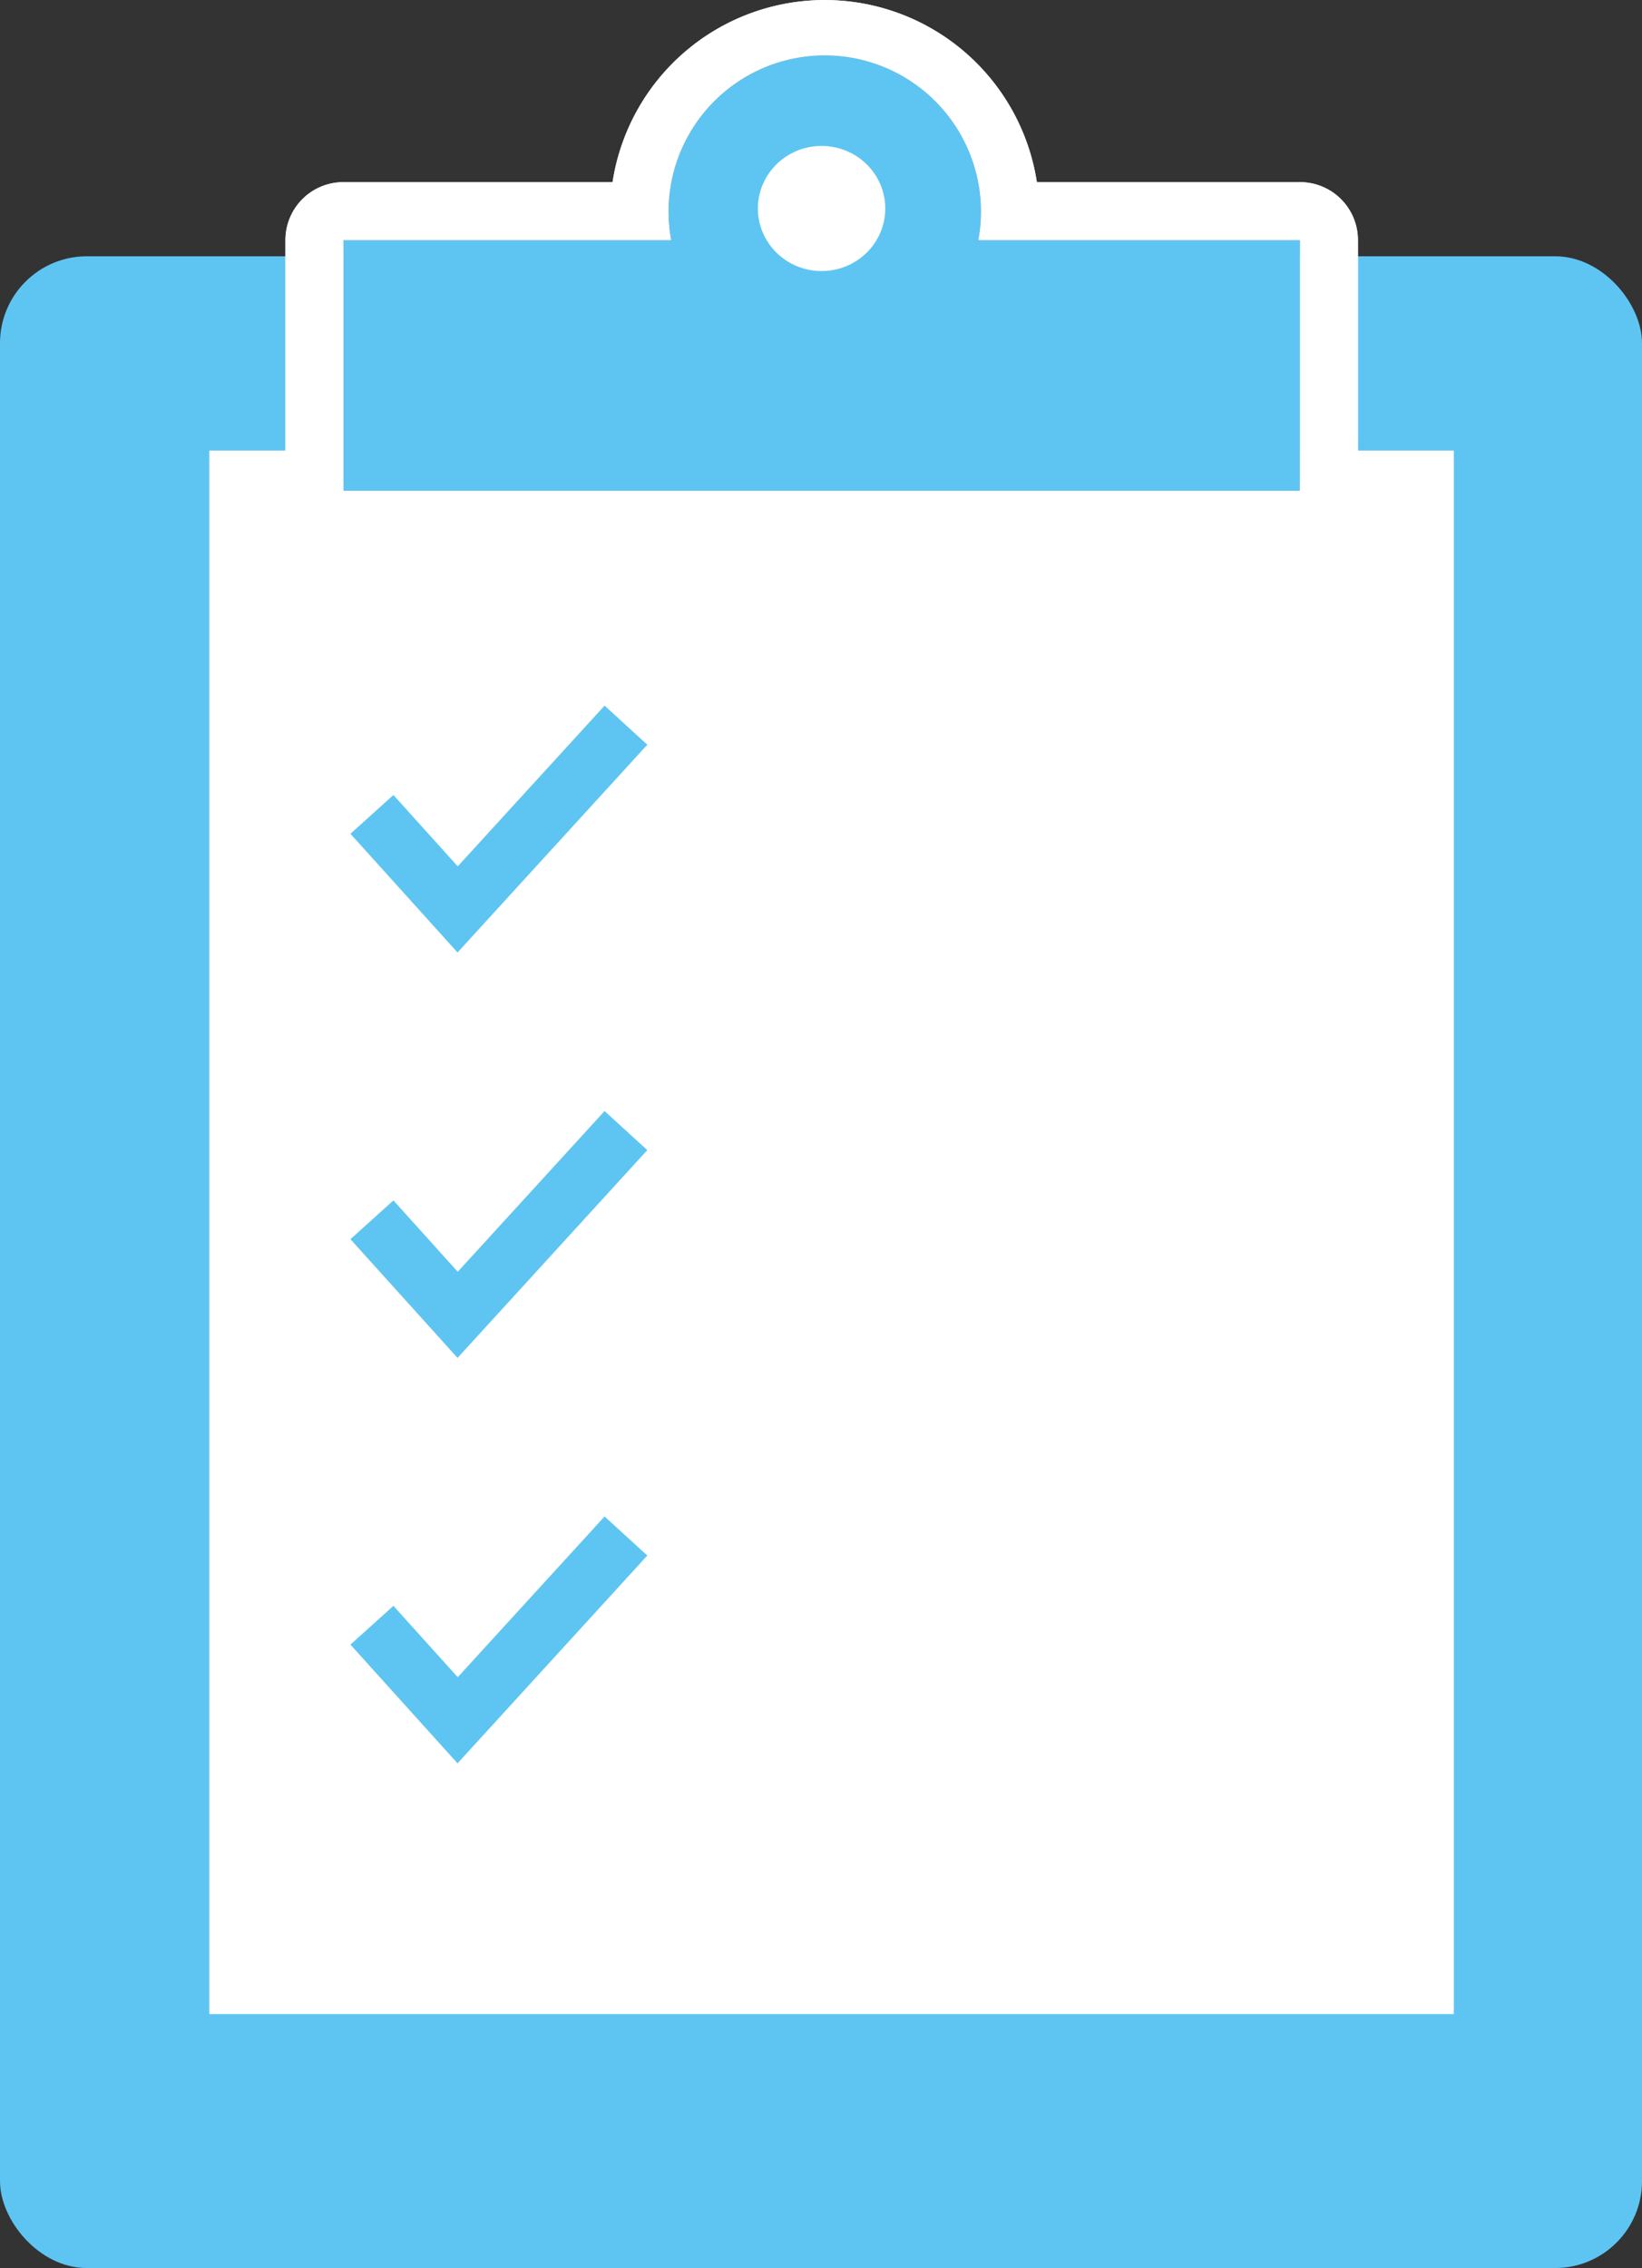
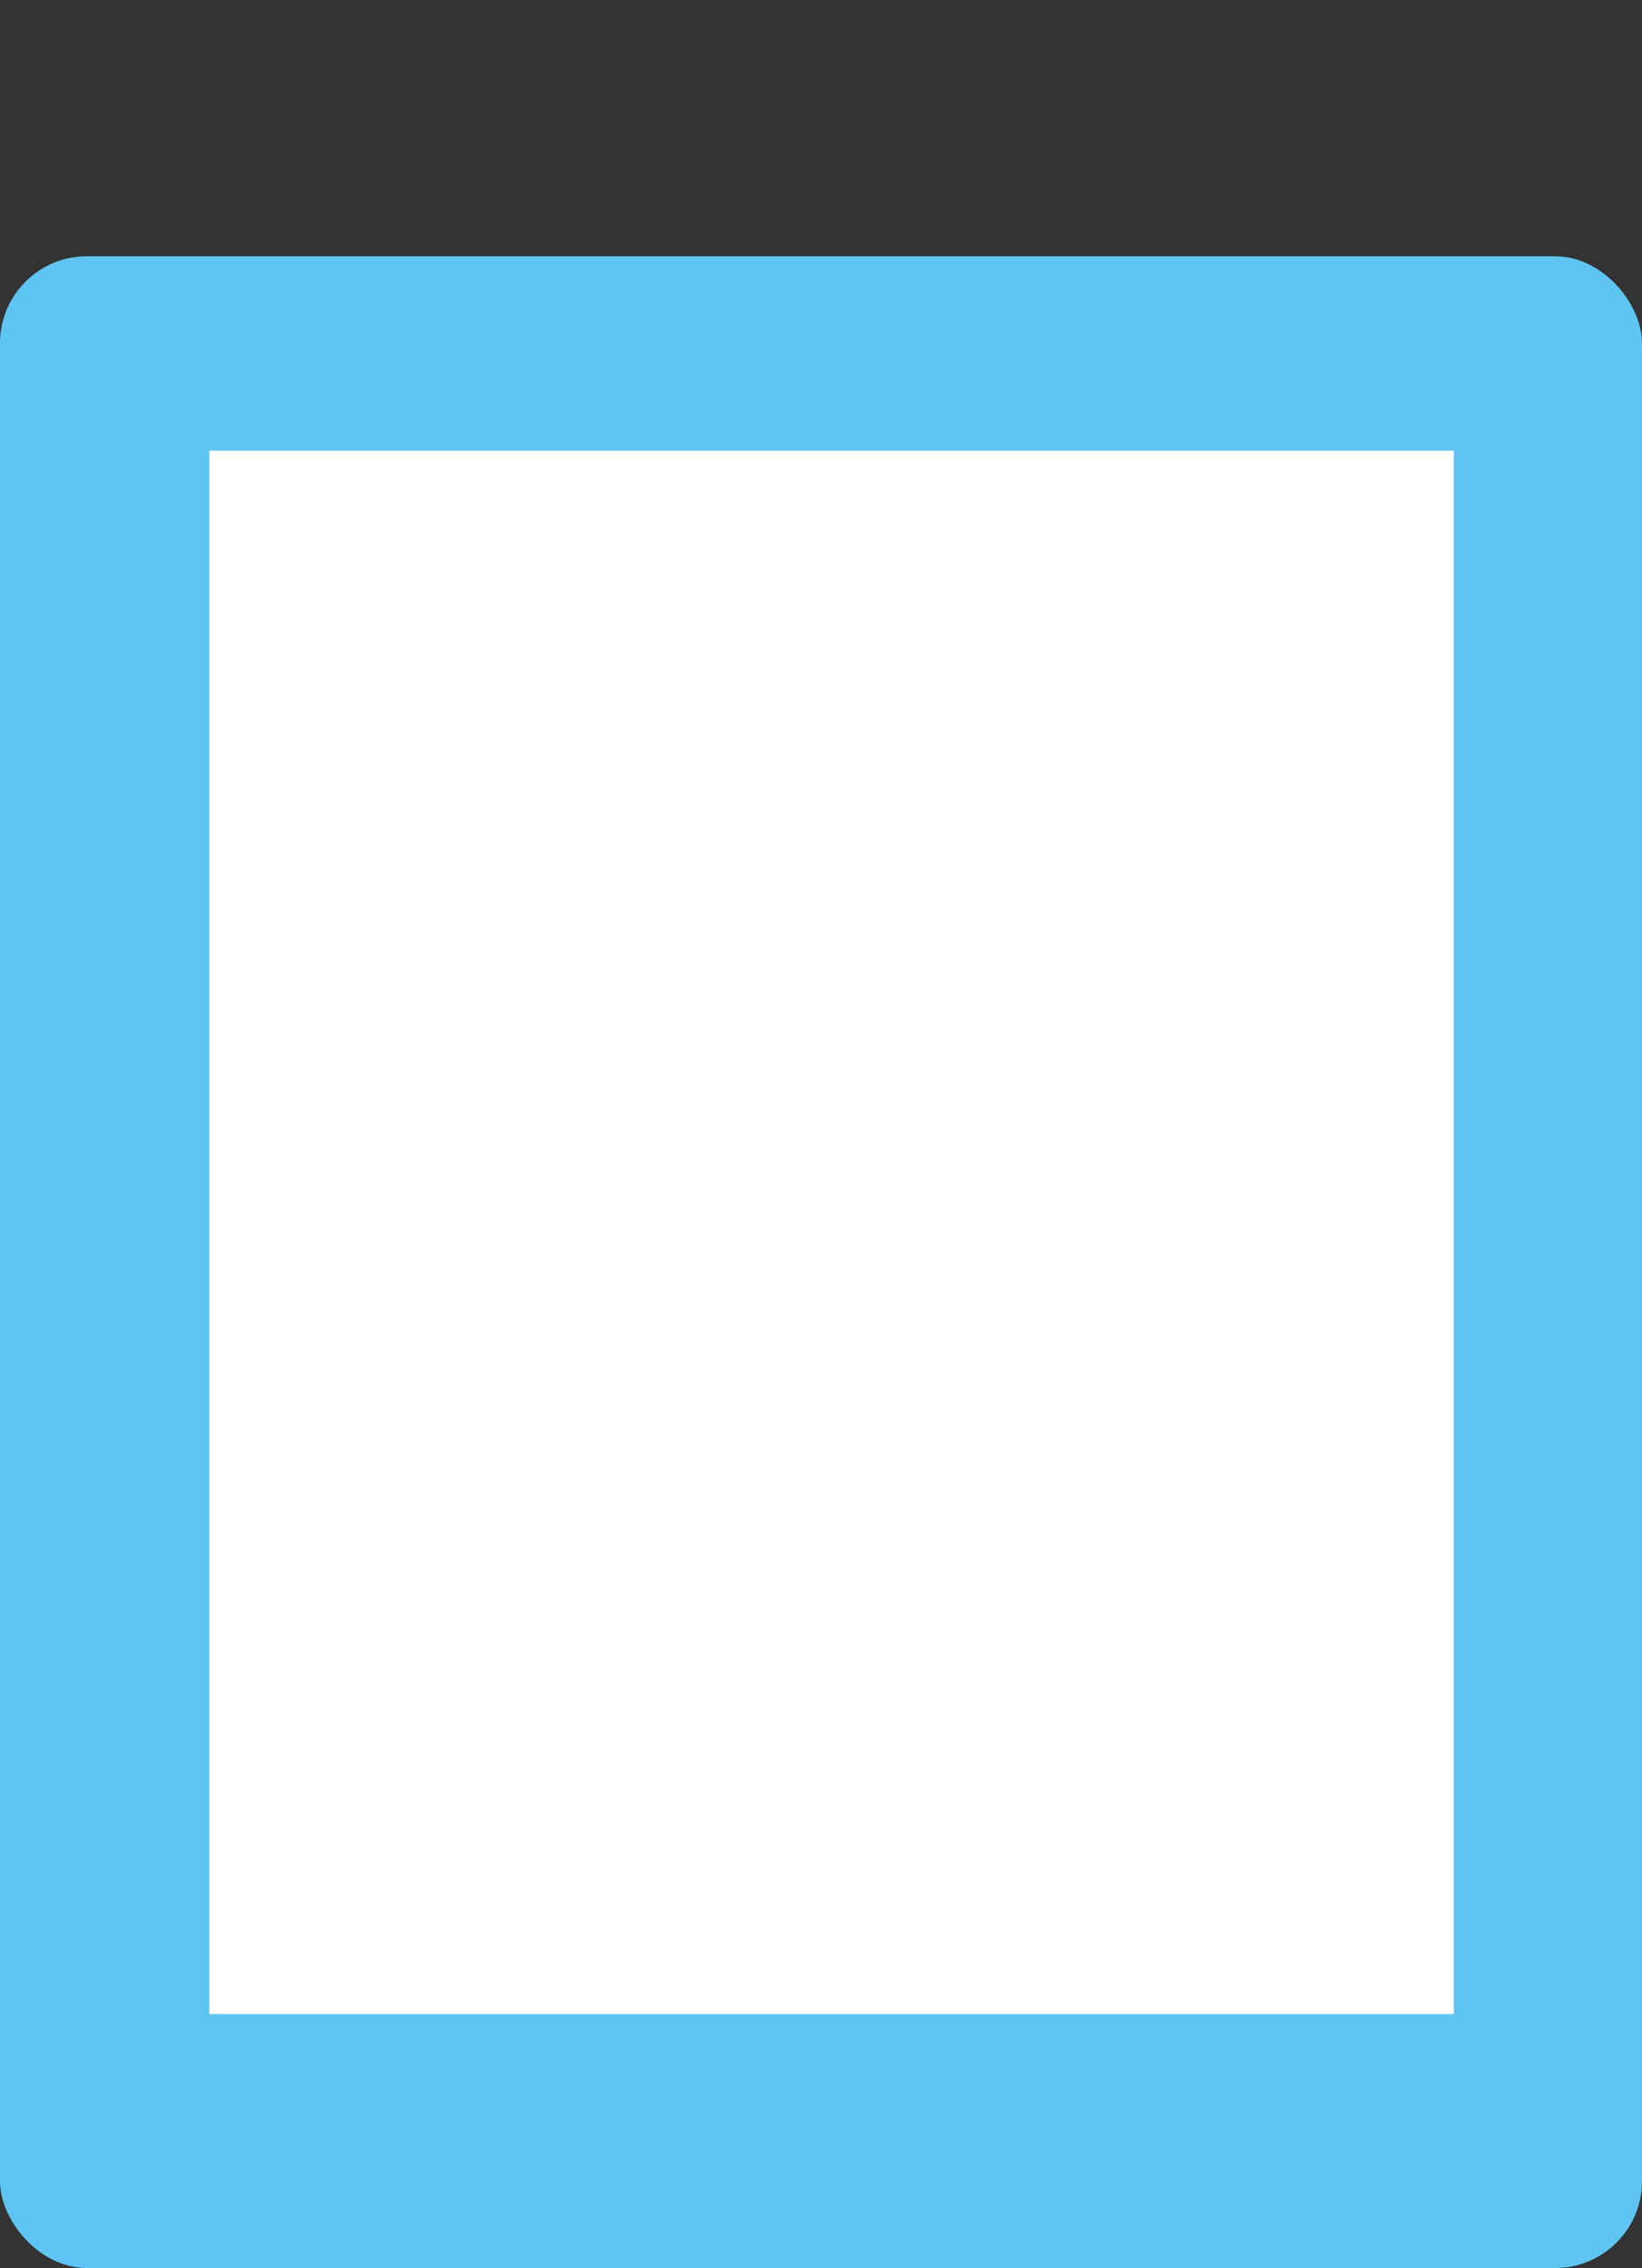
<svg xmlns="http://www.w3.org/2000/svg" width="56.72" height="78.32" viewBox="0 0 56.72 78.32">
  <rect x="0" y="0" width="56.72" height="78.32" fill="#333333" stroke="none" />
  <g transform="translate(-1021.77 -973.44)">
    <rect width="56.72" height="69.47" rx="3" transform="translate(1021.77 982.29)" fill="#5ec5f2" />
-     <path fill="#fff" d="M1029 989h42.99v53.99H1029z" />
-     <path d="m1037.575 1006.332-3.7-4.1 1.485-1.339 2.222 2.464 5.072-5.55 1.476 1.349Zm0 14-3.7-4.1 1.485-1.339 2.222 2.464 5.072-5.55 1.476 1.349Zm0 14-3.7-4.1 1.485-1.339 2.222 2.464 5.072-5.55 1.476 1.349Zm-3.945-43.942v-8.66h11.322a5.251 5.251 0 0 1-.092-.98 5.4 5.4 0 0 1 10.8 0 5.251 5.251 0 0 1-.092.98h11.112v8.66Z" fill="#5ec5f2" />
-     <path d="M1066.68 990.39v-8.66h-11.112a5.251 5.251 0 0 0 .092-.98 5.4 5.4 0 0 0-10.8 0 5.251 5.251 0 0 0 .092.98h-11.322v8.66h33.05m0 2h-33.05a2 2 0 0 1-2-2v-8.66a2 2 0 0 1 2-2h9.3a7.414 7.414 0 0 1 14.656 0h9.091a2 2 0 0 1 2 2v8.66a2 2 0 0 1-1.997 2Z" fill="#fff" />
-     <path d="M1066.68 990.39v-8.66h-11.112a5.251 5.251 0 0 0 .092-.98 5.4 5.4 0 0 0-10.8 0 5.251 5.251 0 0 0 .092.98h-11.322v8.66h33.05m0 2h-33.05a2 2 0 0 1-2-2v-8.66a2 2 0 0 1 2-2h9.3a7.414 7.414 0 0 1 14.656 0h9.091a2 2 0 0 1 2 2v8.66a2 2 0 0 1-1.997 2Z" fill="#fff" />
-     <ellipse cx="2.2" cy="2.16" rx="2.2" ry="2.16" transform="translate(1047.95 978.48)" fill="#fff" />
+     <path fill="#fff" d="M1029 989h42.99v53.99H1029" />
  </g>
</svg>